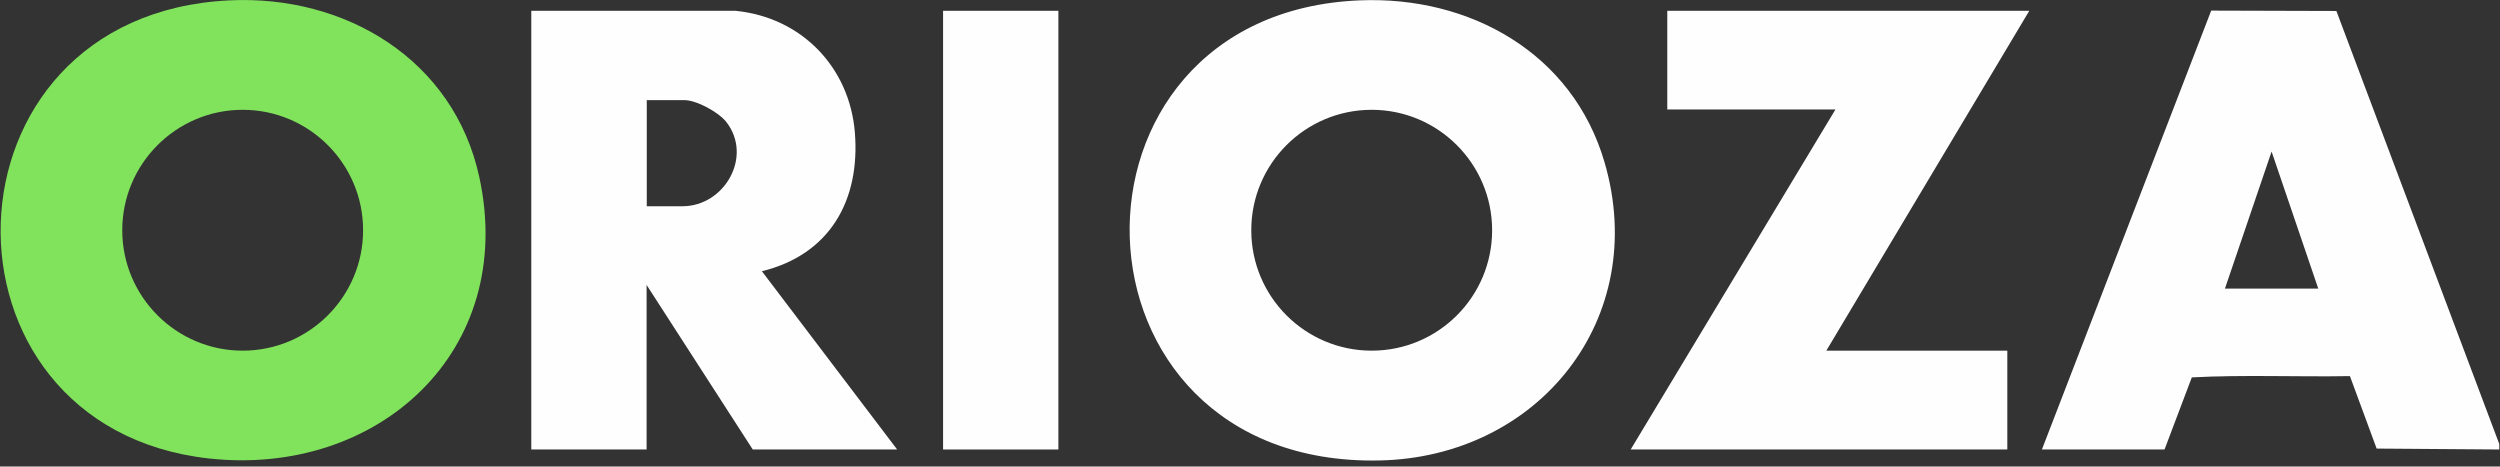
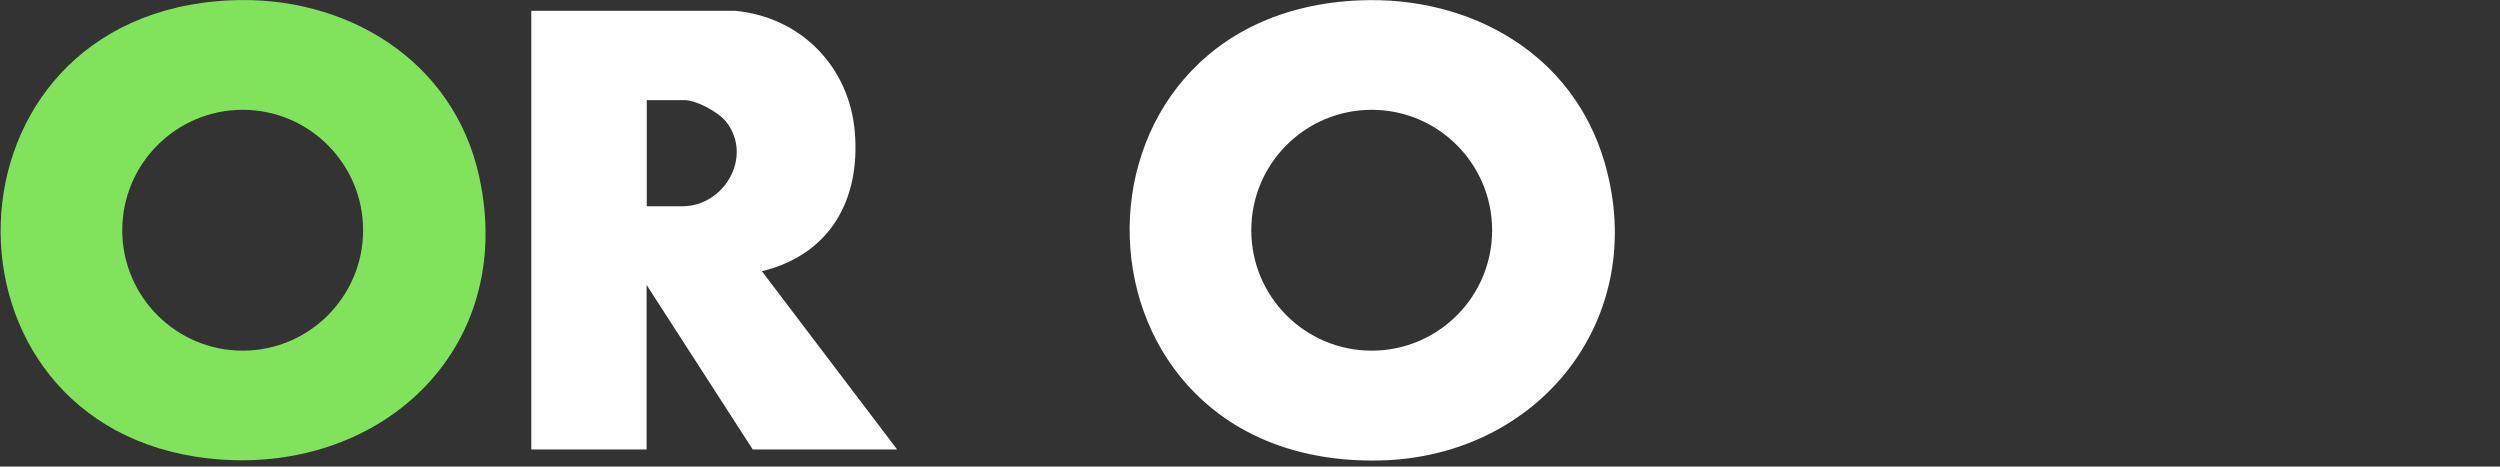
<svg xmlns="http://www.w3.org/2000/svg" id="_Слой_1" data-name="Слой_1" version="1.1" viewBox="0 0 1366 254.9">
  <rect x="0" y="0" width="1366" height="254.9" fill="#333333" stroke="none" />
  <defs>
    <style> .st0 { fill: #81e35c; } .st1 { fill: #fefefe; } </style>
  </defs>
  <g>
-     <path class="st1" d="M1365.6,245.6l-67-.5-14.6-39.6c-28.8.5-57.9-.8-86.4.7l-14.9,39.4h-67L1208.2,5.8l68.4.2,89,236.6v3ZM1266.7,157.7l-25.5-74.9-25.5,74.9h51Z" />
-     <polygon class="st1" points="1108.8 5.9 997.9 191.6 1096.8 191.6 1096.8 245.6 891 245.6 1002.9 59.8 911 59.8 911 5.9 1108.8 5.9" />
-   </g>
+     </g>
  <g>
    <path class="st0" d="M125.3.2c63.4-3.1,122.7,32.4,136.6,96.6,20.6,95-55.3,163.9-147.8,153.7C-41.5,233.2-37.2,8.1,125.3.2ZM198.4,125.8c0-36.3-29.5-65.8-65.8-65.8s-65.8,29.5-65.8,65.8,29.5,65.8,65.8,65.8,65.8-29.5,65.8-65.8Z" />
    <g>
      <path class="st1" d="M742.9.2c60.2-2.5,116.4,28.8,133.8,88.4,25,85.5-36,161.3-123.1,163-177.3,3.5-182.6-244.3-10.7-251.4ZM815.3,125.8c0-36.3-29.5-65.8-65.8-65.8s-65.8,29.4-65.8,65.8,29.5,65.8,65.8,65.8,65.8-29.4,65.8-65.8Z" />
      <g>
        <path class="st1" d="M401.8,5.9c36,3.5,62.4,30.7,65.3,66.5,3,37.1-13.7,66.7-50.8,75.8l73.9,97.4h-78.9l-58-89.9v89.9h-63V5.9h111.4ZM353.4,112.7h19.5c22.9,0,38.6-27.1,24-46-4.2-5.4-16.3-12-23-12h-20.5v57.9Z" />
-         <rect class="st1" x="515.3" y="5.9" width="63" height="239.7" />
      </g>
    </g>
  </g>
</svg>